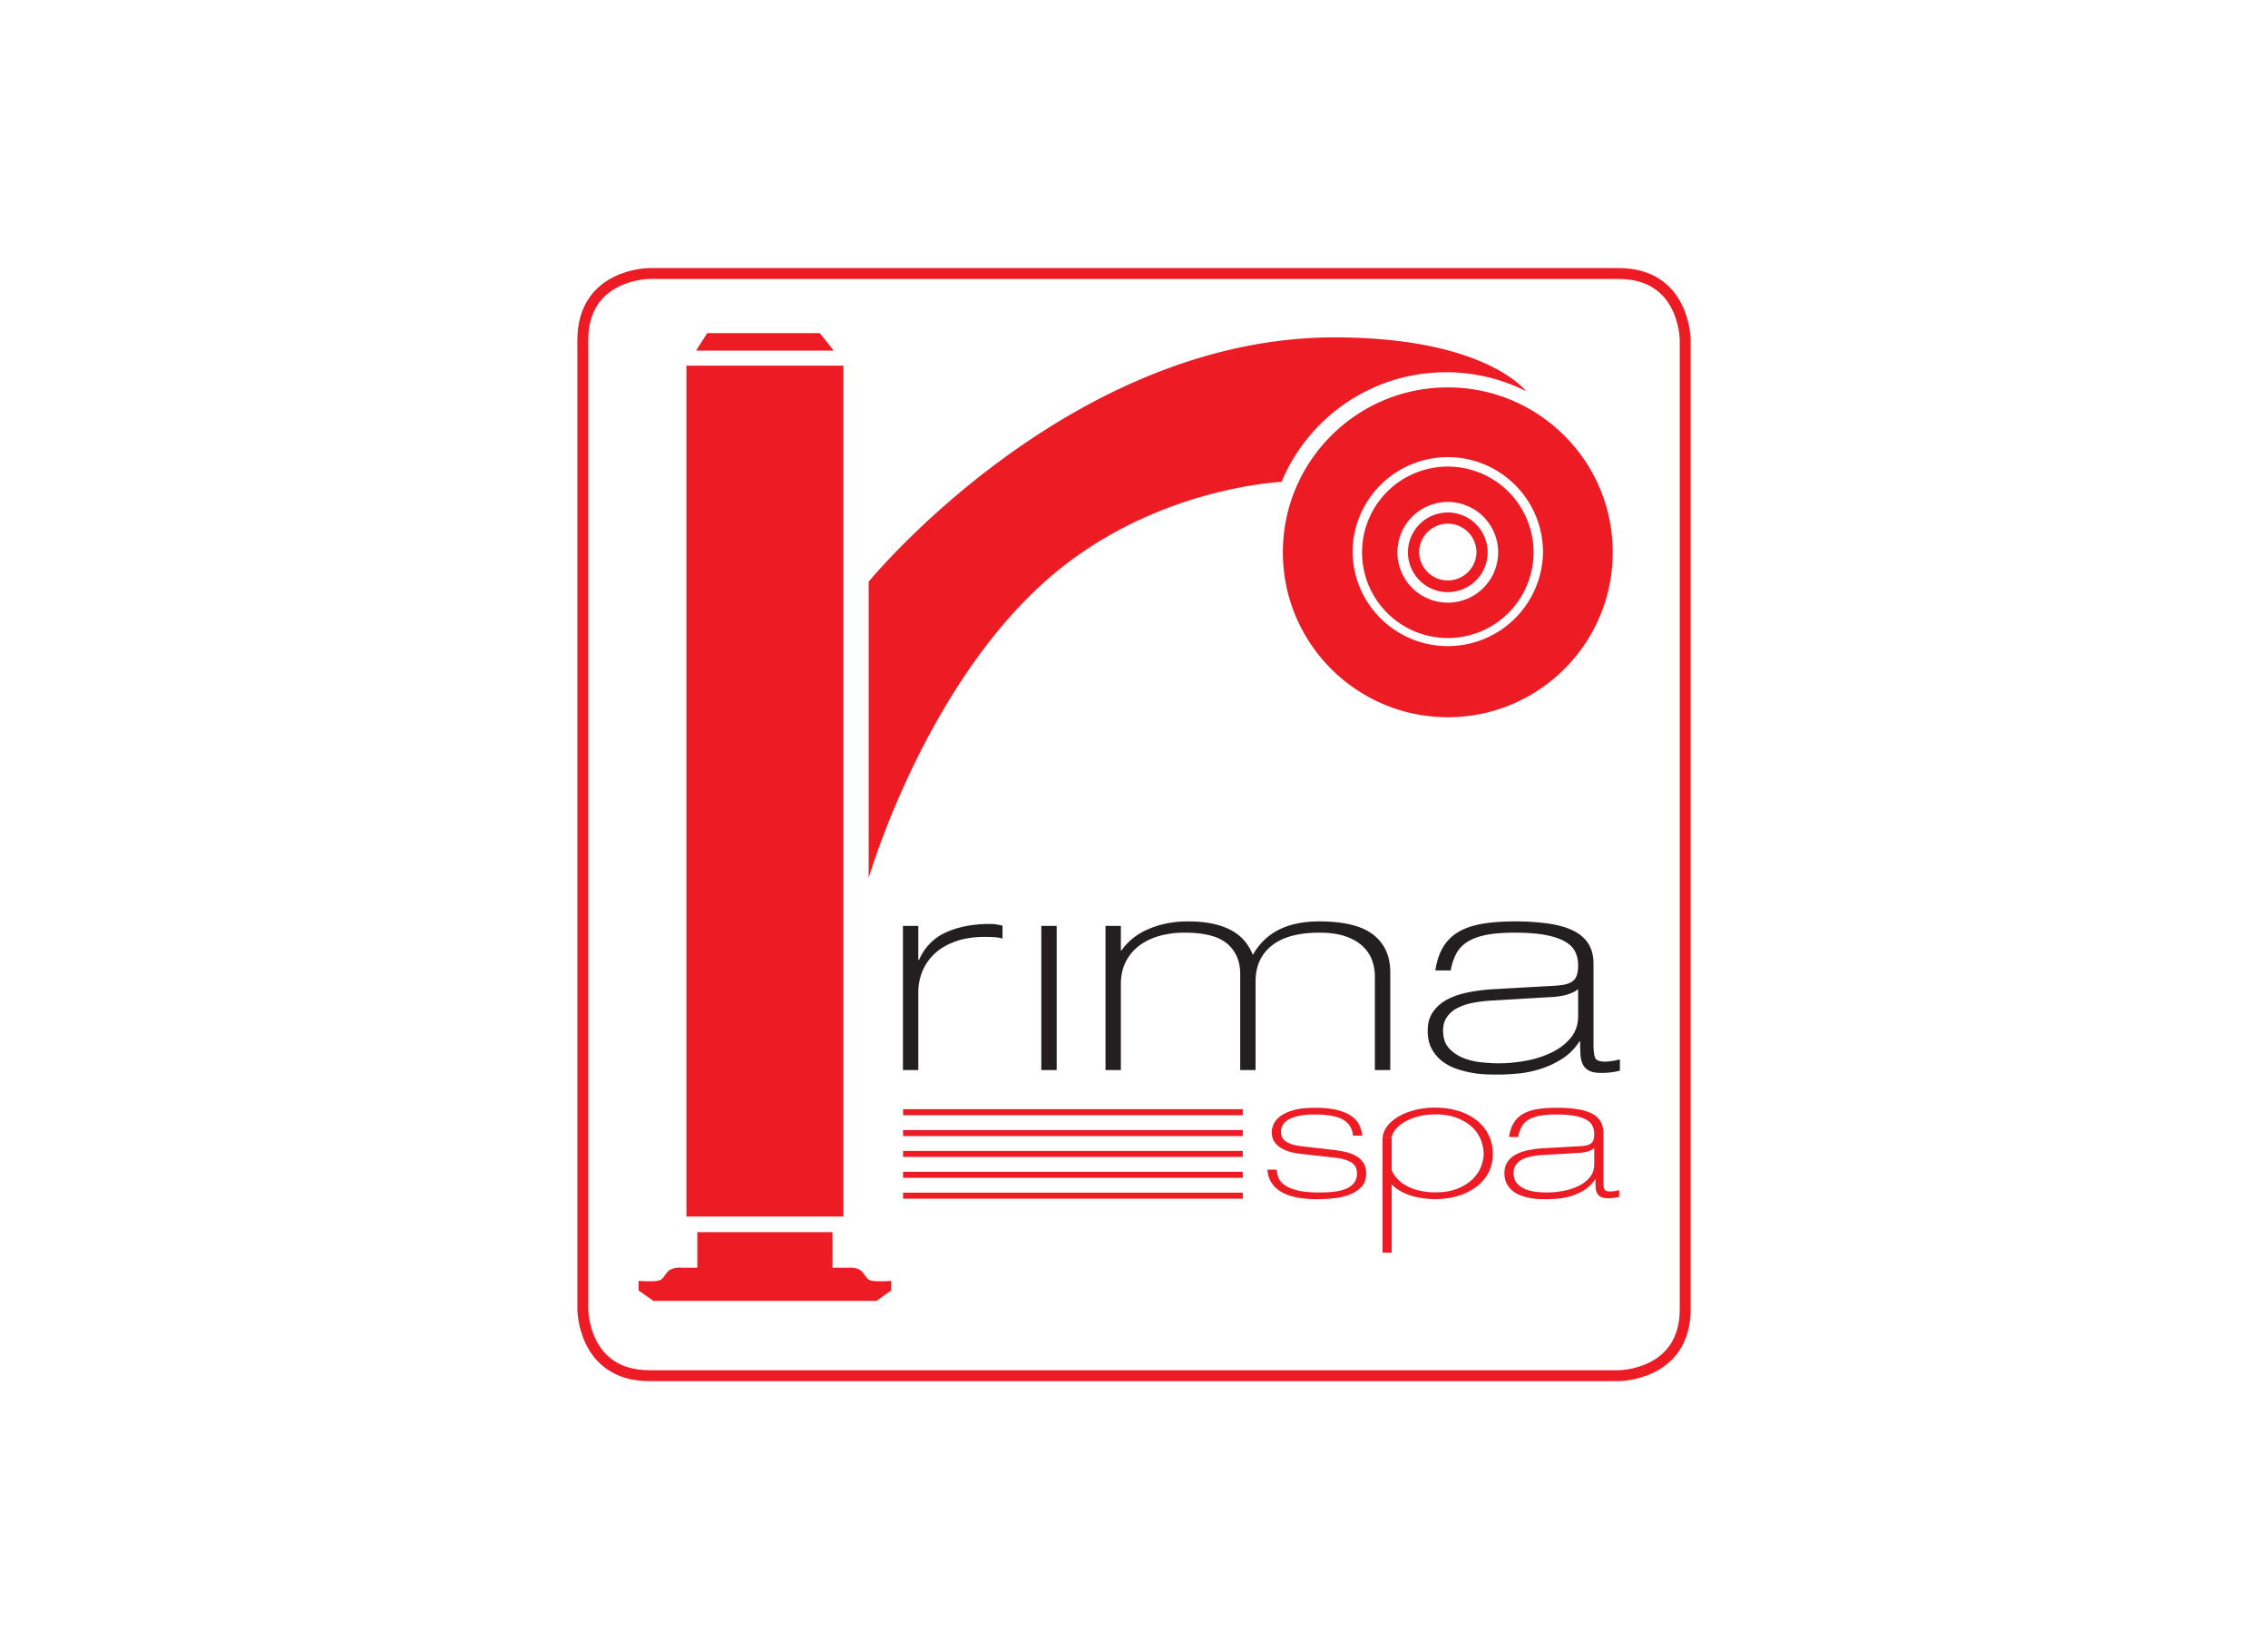
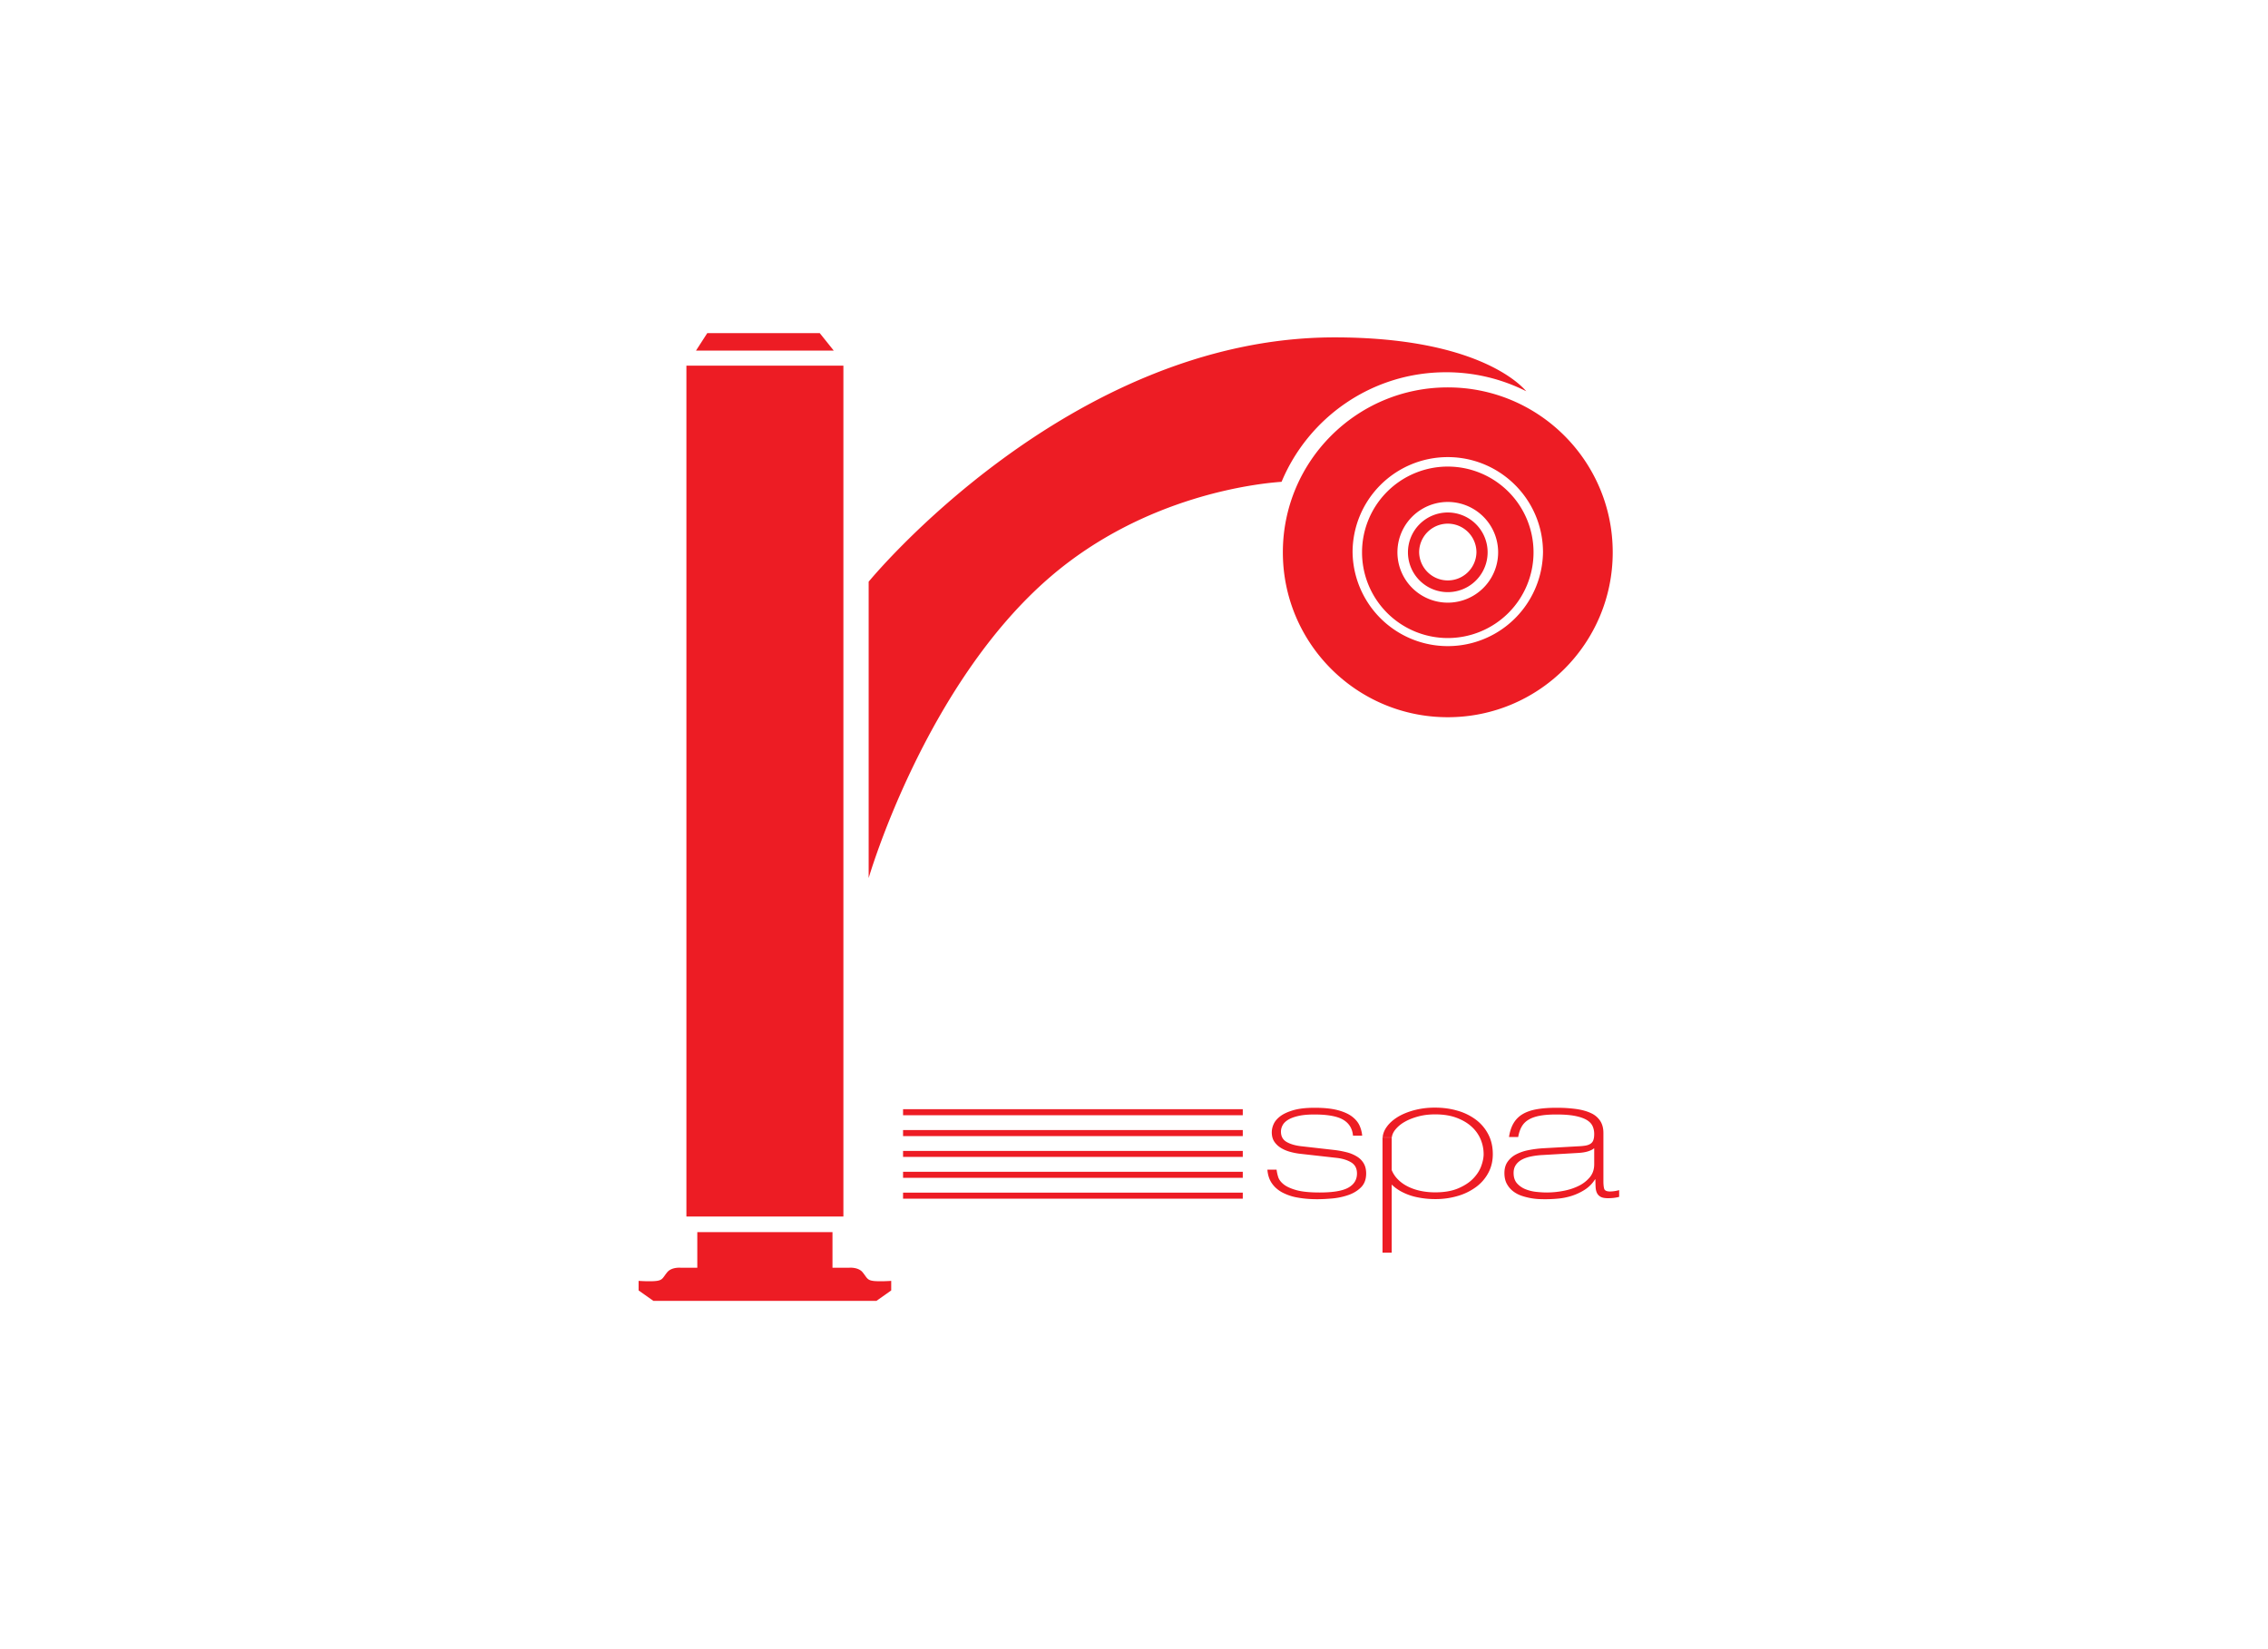
<svg xmlns="http://www.w3.org/2000/svg" viewBox="0 0 220 160" fill-rule="evenodd">
  <title>Rima</title>
-   <path d="M62.996 26.535s-6.463 0-6.463 6.462v94.009s0 6.46 6.463 6.46h94.008s6.463 0 6.463-6.46V32.997s0-6.462-6.463-6.462H62.996z" fill="none" stroke="#ed1c24" stroke-width="1.057" />
-   <path d="M87.585 103.817h1.492V96.25c0-.709.134-1.387.405-2.033a4.845 4.845 0 011.2-1.71c.528-.49 1.2-.881 2.01-1.174.81-.29 1.755-.436 2.838-.436.474 0 .836.014 1.086.04.248.027.459.07.632.124v-1.258a9.474 9.474 0 00-.617-.12 3.811 3.811 0 00-.615-.043c-1.623 0-3.031.27-4.233.805-1.2.539-2.08 1.436-2.64 2.691h-.066v-3.304h-1.492v13.986zM102.5 89.831h-1.491v13.986h1.491V89.831zm4.735 13.986h1.491v-8.333c0-.8.15-1.51.454-2.13a4.418 4.418 0 011.28-1.57c.552-.428 1.205-.751 1.963-.97a9.01 9.01 0 012.495-.327c1.924 0 3.302.36 4.134 1.078.833.719 1.25 1.7 1.25 2.937v9.315h1.491v-8.606c0-1.474.523-2.631 1.573-3.47 1.047-.835 2.587-1.254 4.619-1.254.972 0 1.8.113 2.481.34.68.229 1.236.538 1.669.93.432.39.746.846.942 1.365.194.519.29 1.061.29 1.626v9.07h1.492v-9.48c0-1.585-.55-2.804-1.654-3.661-1.101-.855-2.852-1.284-5.253-1.284-3.068 0-5.209 1.084-6.418 3.25a5.144 5.144 0 00-.715-1.241 4.264 4.264 0 00-1.2-1.038c-.496-.302-1.107-.539-1.831-.712-.725-.173-1.594-.259-2.61-.259-1.32 0-2.552.238-3.697.711-1.146.473-2.042 1.175-2.691 2.103h-.064v-2.376h-1.491v13.986zm45.846-5.246c0 .838-.242 1.55-.729 2.132-.486.583-1.109 1.055-1.864 1.42a9.661 9.661 0 01-2.497.793c-.91.163-1.772.246-2.595.246-.496 0-1.06-.031-1.686-.096a6.543 6.543 0 01-1.766-.423 3.64 3.64 0 01-1.394-.958c-.379-.417-.569-.982-.569-1.693 0-.51.12-.942.358-1.298a2.72 2.72 0 01.988-.872 5.387 5.387 0 011.509-.52c.582-.118 1.22-.195 1.912-.232l5.61-.329c.712-.036 1.29-.126 1.735-.272.442-.147.75-.3.923-.466h.065v2.568zm-12.354-4.424a5.357 5.357 0 01.536-1.627c.248-.463.61-.845 1.086-1.145.475-.302 1.08-.525 1.815-.671.736-.144 1.655-.217 2.756-.217 1.232 0 2.243.077 3.032.232.79.154 1.416.367 1.881.642.464.273.788.606.973.996.183.392.275.825.275 1.297 0 .42-.048.758-.146 1.012a1.157 1.157 0 01-.47.588c-.216.136-.482.23-.795.286a9.1 9.1 0 01-1.119.11l-5.803.326c-.844.056-1.643.16-2.399.316-.757.153-1.422.386-1.995.696a3.8 3.8 0 00-1.36 1.2c-.337.493-.504 1.095-.504 1.804 0 .711.136 1.307.405 1.79.271.482.617.884 1.038 1.203a4.87 4.87 0 001.426.736 10.304 10.304 0 002.936.519c.432.01.767.013 1.005.013.54 0 1.172-.03 1.897-.094.723-.065 1.453-.21 2.188-.438a8.984 8.984 0 002.124-.982 5.474 5.474 0 001.703-1.71h.063c0 .476.012.899.033 1.271.02.375.098.692.227.958.13.263.33.469.6.613.27.146.664.219 1.183.219.692 0 1.298-.073 1.817-.22v-1.09c-.563.145-1.05.218-1.46.218-.562 0-.887-.146-.972-.438-.088-.29-.13-.7-.13-1.228v-7.84c0-.783-.173-1.439-.52-1.967-.345-.529-.841-.948-1.491-1.257-.648-.31-1.448-.533-2.399-.67a22.758 22.758 0 00-3.21-.205c-1.253 0-2.334.083-3.243.246-.907.163-1.67.432-2.285.805a4.175 4.175 0 00-1.46 1.477c-.357.609-.599 1.35-.73 2.226h1.492z" fill="#231f20" fill-rule="nonzero" />
  <path d="M63.379 126.209l-1.434-1.013v-.927s1.18.085 1.77 0c.592-.084.592-.338 1.013-.844.421-.505 1.276-.432 1.276-.432h1.636v-3.451h13.113v3.451h1.637s.855-.073 1.276.432c.421.506.421.76 1.013.844.59.085 1.771 0 1.771 0v.927l-1.434 1.013H63.379zm71.617-12.694c.116.285.273.54.469.764.277.315.61.577.998.782.386.208.815.362 1.286.466.471.103.959.153 1.461.153.892 0 1.639-.13 2.247-.39.605-.261 1.09-.578 1.451-.955.361-.375.619-.777.775-1.205.154-.431.232-.814.232-1.152 0-.5-.098-.98-.29-1.441a3.474 3.474 0 00-.882-1.233c-.392-.359-.882-.645-1.471-.865-.586-.217-1.274-.324-2.062-.324-.592 0-1.142.067-1.644.203-.503.137-.94.31-1.307.521a3.183 3.183 0 00-.88.719c-.221.265-.342.529-.369.79h-.89c.027-.359.165-.709.417-1.051.25-.342.596-.65 1.034-.923.44-.271.969-.49 1.588-.659a7.778 7.778 0 012.051-.254c.763 0 1.482.098 2.158.294a5.476 5.476 0 011.782.865c.51.381.913.854 1.209 1.419.298.565.446 1.213.446 1.939 0 .654-.138 1.246-.417 1.778a4.08 4.08 0 01-1.161 1.371 5.612 5.612 0 01-1.77.888 7.532 7.532 0 01-2.247.319 8.4 8.4 0 01-1.79-.189 5.58 5.58 0 01-1.559-.578 4.192 4.192 0 01-.865-.643v6.606h-.89v-11.174h.89v3.159zM81.811 35.474H66.583v82.552h15.228V35.474zm50.323 74.707a2.994 2.994 0 00-.252-.971c-.142-.321-.38-.611-.717-.872-.334-.26-.796-.469-1.384-.627-.586-.158-1.338-.236-2.254-.236-.839 0-1.529.078-2.071.236-.542.158-.968.356-1.278.594-.309.24-.523.496-.638.767a1.955 1.955 0 00-.175.767c0 .381.086.696.261.946.175.25.398.453.669.611.269.158.571.281.9.367.329.087.648.146.957.179l3.485.392c.581.065 1.057.211 1.432.44s.561.586.561 1.077c0 .597-.276 1.055-.832 1.37-.555.315-1.484.473-2.787.473-.967 0-1.722-.077-2.264-.229-.542-.152-.952-.34-1.231-.563-.276-.223-.453-.461-.532-.717a4.122 4.122 0 01-.154-.709h-.89c.039.521.183.965.435 1.328.251.365.59.661 1.016.89a5 5 0 001.5.496c.574.104 1.203.156 1.887.156.427 0 .91-.025 1.452-.073a6.592 6.592 0 001.549-.327c.49-.167.903-.417 1.24-.75.334-.332.501-.78.501-1.345 0-.369-.073-.689-.221-.954a1.883 1.883 0 00-.64-.669 3.477 3.477 0 00-.986-.425 9.267 9.267 0 00-1.268-.236l-3.155-.358c-.594-.065-1.074-.205-1.443-.417-.367-.211-.552-.546-.552-1.003 0-.217.056-.427.165-.627.11-.201.291-.378.542-.53.252-.152.585-.275.998-.367.411-.093.921-.139 1.528-.139 1.29 0 2.222.169 2.797.506.575.336.894.853.959 1.549h.89zm15.133.131c.064-.369.17-.694.32-.971a1.81 1.81 0 01.647-.684c.285-.181.646-.314 1.084-.4.439-.087.988-.131 1.646-.131.736 0 1.338.046 1.811.139.47.092.843.221 1.122.382.277.164.471.363.581.596.109.235.163.492.163.775 0 .25-.029.451-.087.603a.684.684 0 01-.28.35c-.129.083-.287.14-.475.173a5.158 5.158 0 01-.667.065l-3.466.195c-.503.032-.98.096-1.432.188a4.34 4.34 0 00-1.19.415 2.285 2.285 0 00-.813.719c-.2.292-.299.652-.299 1.077 0 .422.08.778.242 1.066.159.289.367.529.619.719.251.191.534.337.851.44a6.245 6.245 0 001.751.31 13.207 13.207 0 001.734-.05 6.246 6.246 0 001.305-.26 5.37 5.37 0 001.269-.588 3.244 3.244 0 001.017-1.019h.038c0 .283.006.537.019.758.012.223.058.413.135.571.079.157.198.28.359.367.162.086.396.131.706.131.413 0 .775-.045 1.084-.131v-.652a3.56 3.56 0 01-.871.131c-.336 0-.528-.087-.58-.261-.052-.173-.077-.42-.077-.735v-4.68c0-.467-.104-.86-.312-1.175a2.104 2.104 0 00-.889-.749c-.387-.185-.865-.318-1.433-.4a13.66 13.66 0 00-1.916-.121c-.748 0-1.394.048-1.936.146-.542.098-.997.257-1.364.48a2.491 2.491 0 00-.871.881c-.213.365-.358.807-.436 1.33h.891zm-26.715 5.399H87.598v.581h32.954v-.581zm34.089-2.758c0 .502-.144.924-.434 1.272a3.28 3.28 0 01-1.113.848c-.452.219-.95.375-1.492.473a8.703 8.703 0 01-1.547.148c-.298 0-.633-.019-1.008-.058a3.943 3.943 0 01-1.055-.253 2.191 2.191 0 01-.832-.569c-.225-.252-.338-.589-.338-1.011 0-.306.071-.564.213-.775.142-.213.338-.386.59-.523.252-.136.552-.238.9-.309a7.514 7.514 0 011.141-.139l3.349-.196c.427-.021.773-.077 1.036-.163.265-.087.448-.179.552-.277h.038v1.532zm-34.089.732H87.598v.583h32.954v-.583zm0-2.024H87.598v.581h32.954v-.581zm0-2.022H87.598v.581h32.954v-.581zm0-2.026H87.598v.583h32.954v-.583zm-36.29-22.424V56.435s19.383-23.703 45.183-23.703c13.578 0 17.942 4.446 18.605 5.228a17.231 17.231 0 00-7.781-1.845c-7.187 0-13.35 4.386-15.954 10.63-2.363.163-13.214 1.33-22.381 9.176-12.227 10.465-17.672 29.268-17.672 29.268zm40.177-31.605c0-8.837 7.162-15.999 15.998-15.999 8.836 0 15.999 7.164 16 16 0 8.837-7.162 15.999-15.998 15.999-8.836 0-16-7.164-16-16zm6.763 0a9.234 9.234 0 019.234-9.236c5.101.002 9.238 4.136 9.238 9.238a9.237 9.237 0 01-18.472-.002zm.918 0a8.317 8.317 0 018.318-8.317 8.32 8.32 0 018.317 8.317 8.316 8.316 0 01-8.317 8.317 8.317 8.317 0 01-8.318-8.317zm3.433 0a4.884 4.884 0 119.769 0 4.884 4.884 0 01-9.769 0zm1.021 0a3.864 3.864 0 117.728.002 3.864 3.864 0 01-7.728-.002zm1.085.001a2.778 2.778 0 115.559 0 2.78 2.78 0 01-5.559 0zM68.607 32.319h10.91l1.361 1.698H67.511l1.096-1.698z" fill="#ed1c24" />
</svg>